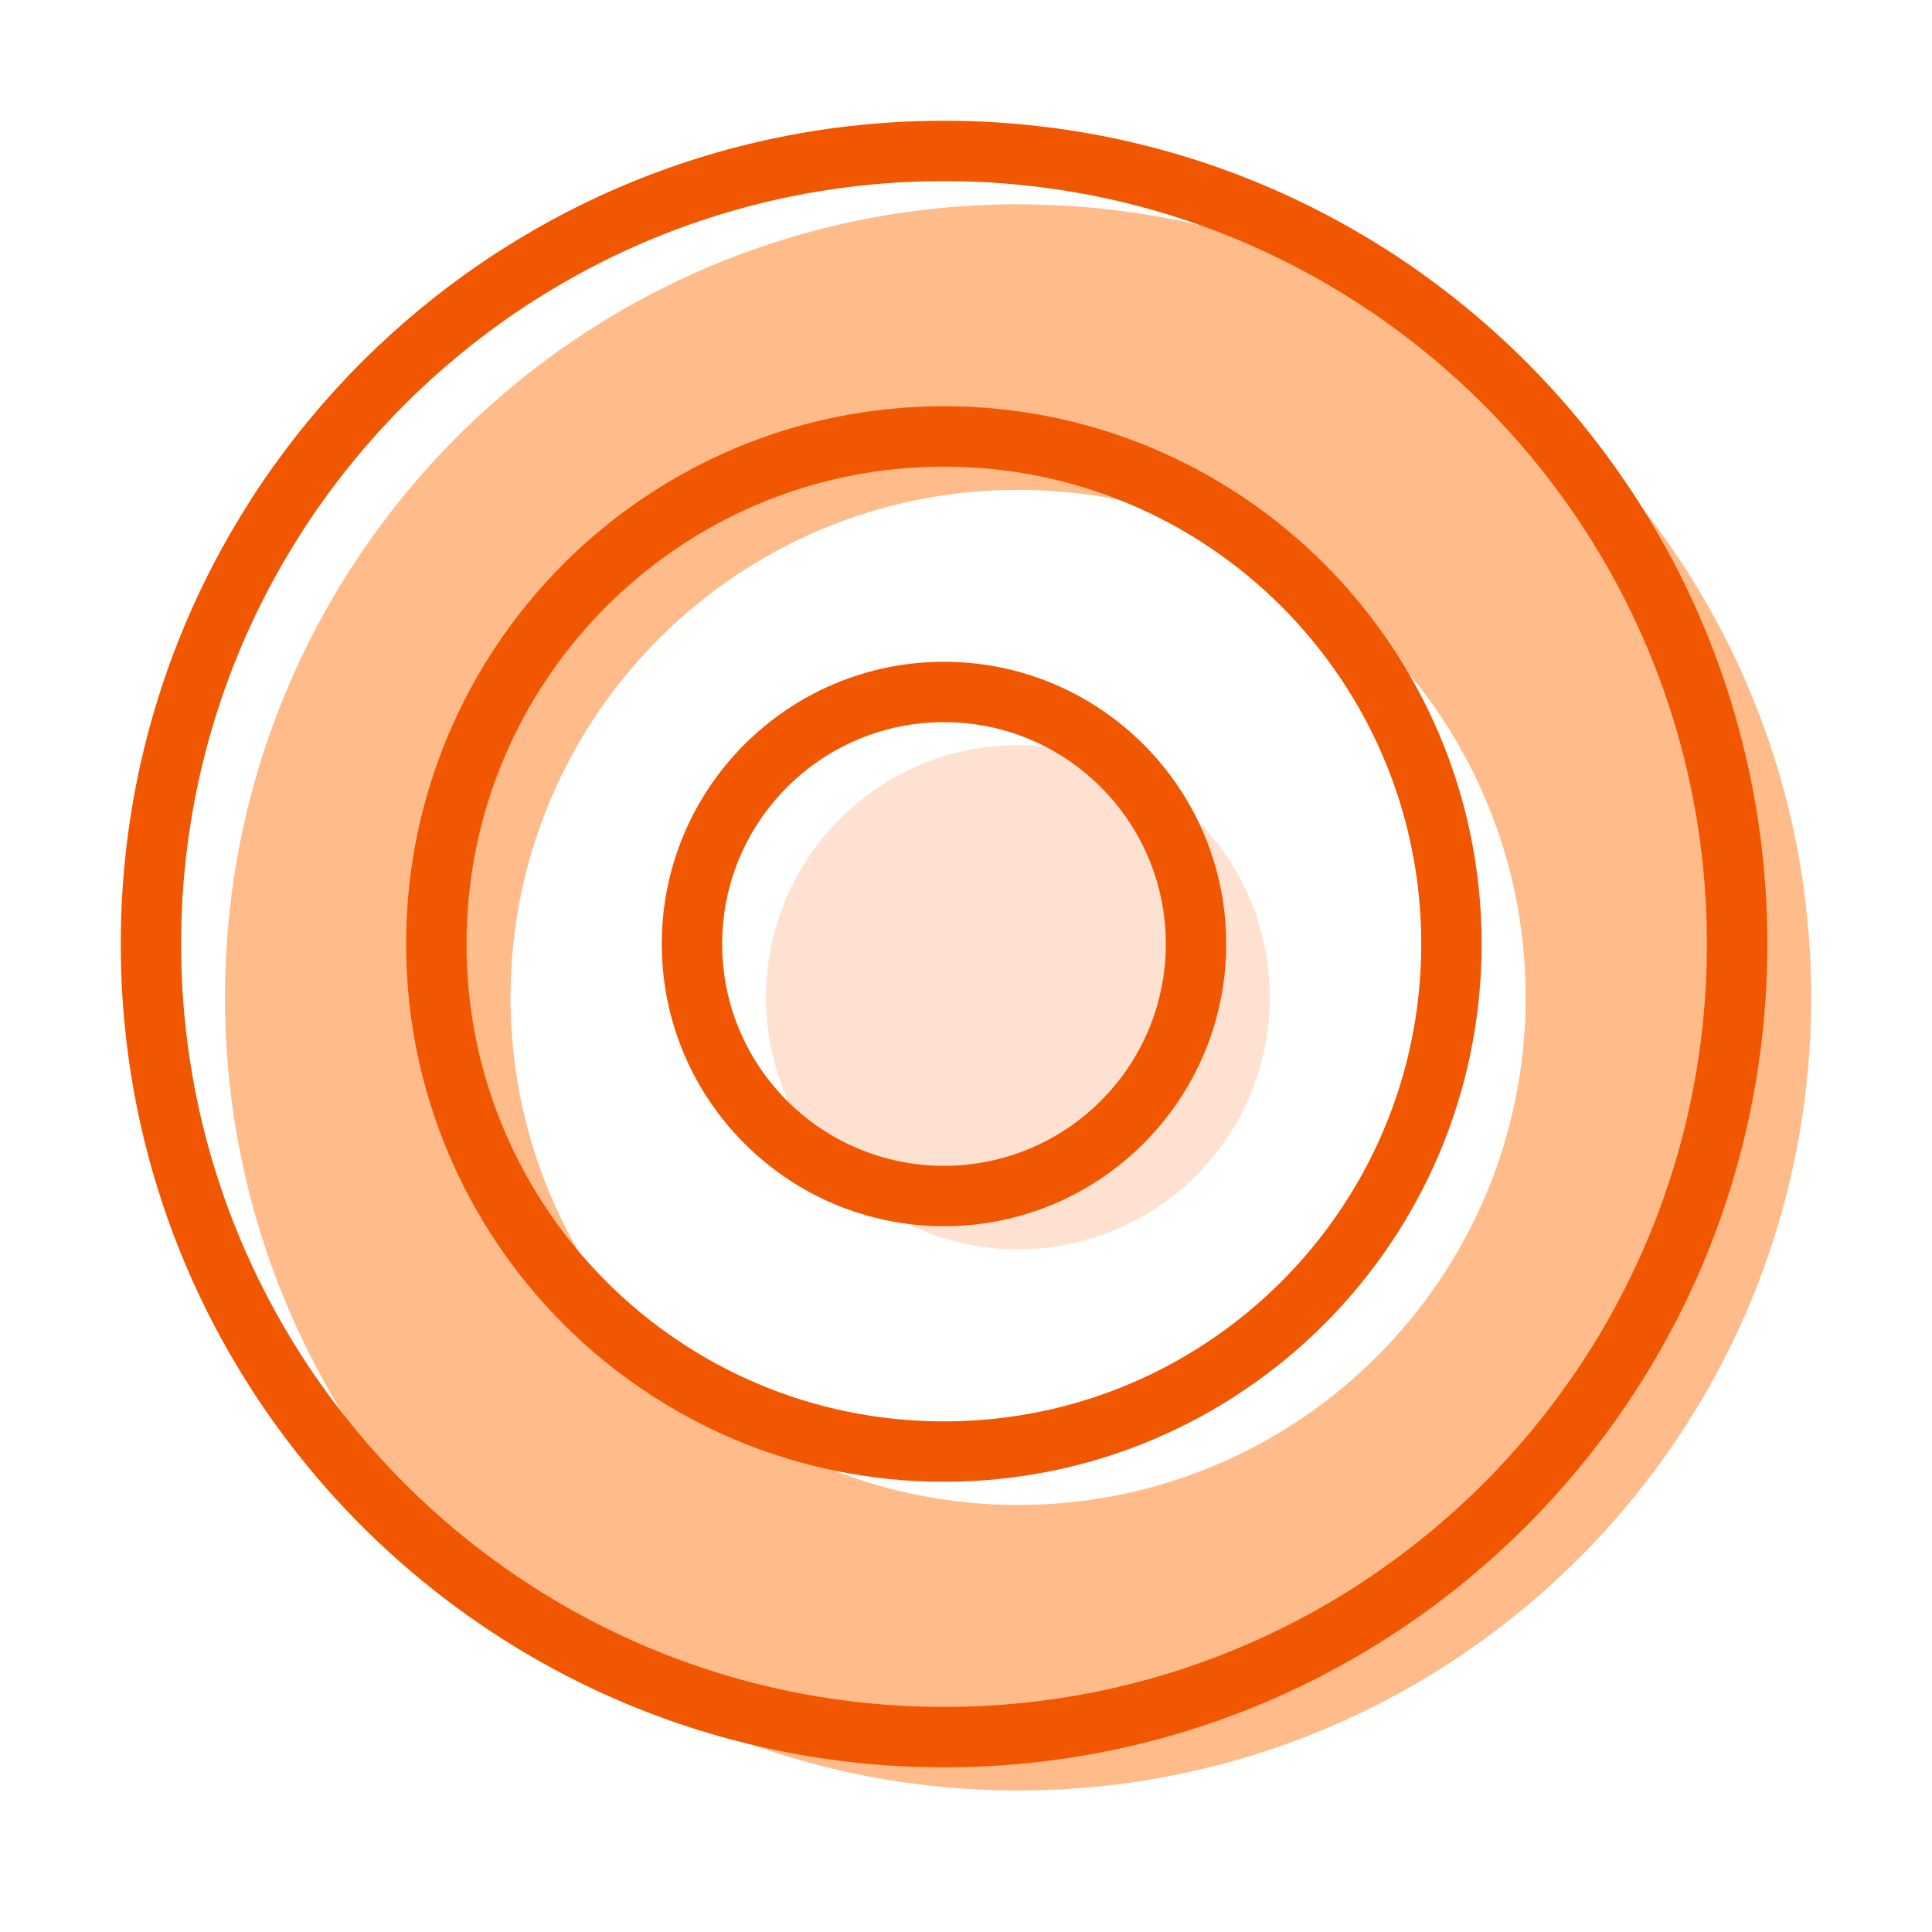
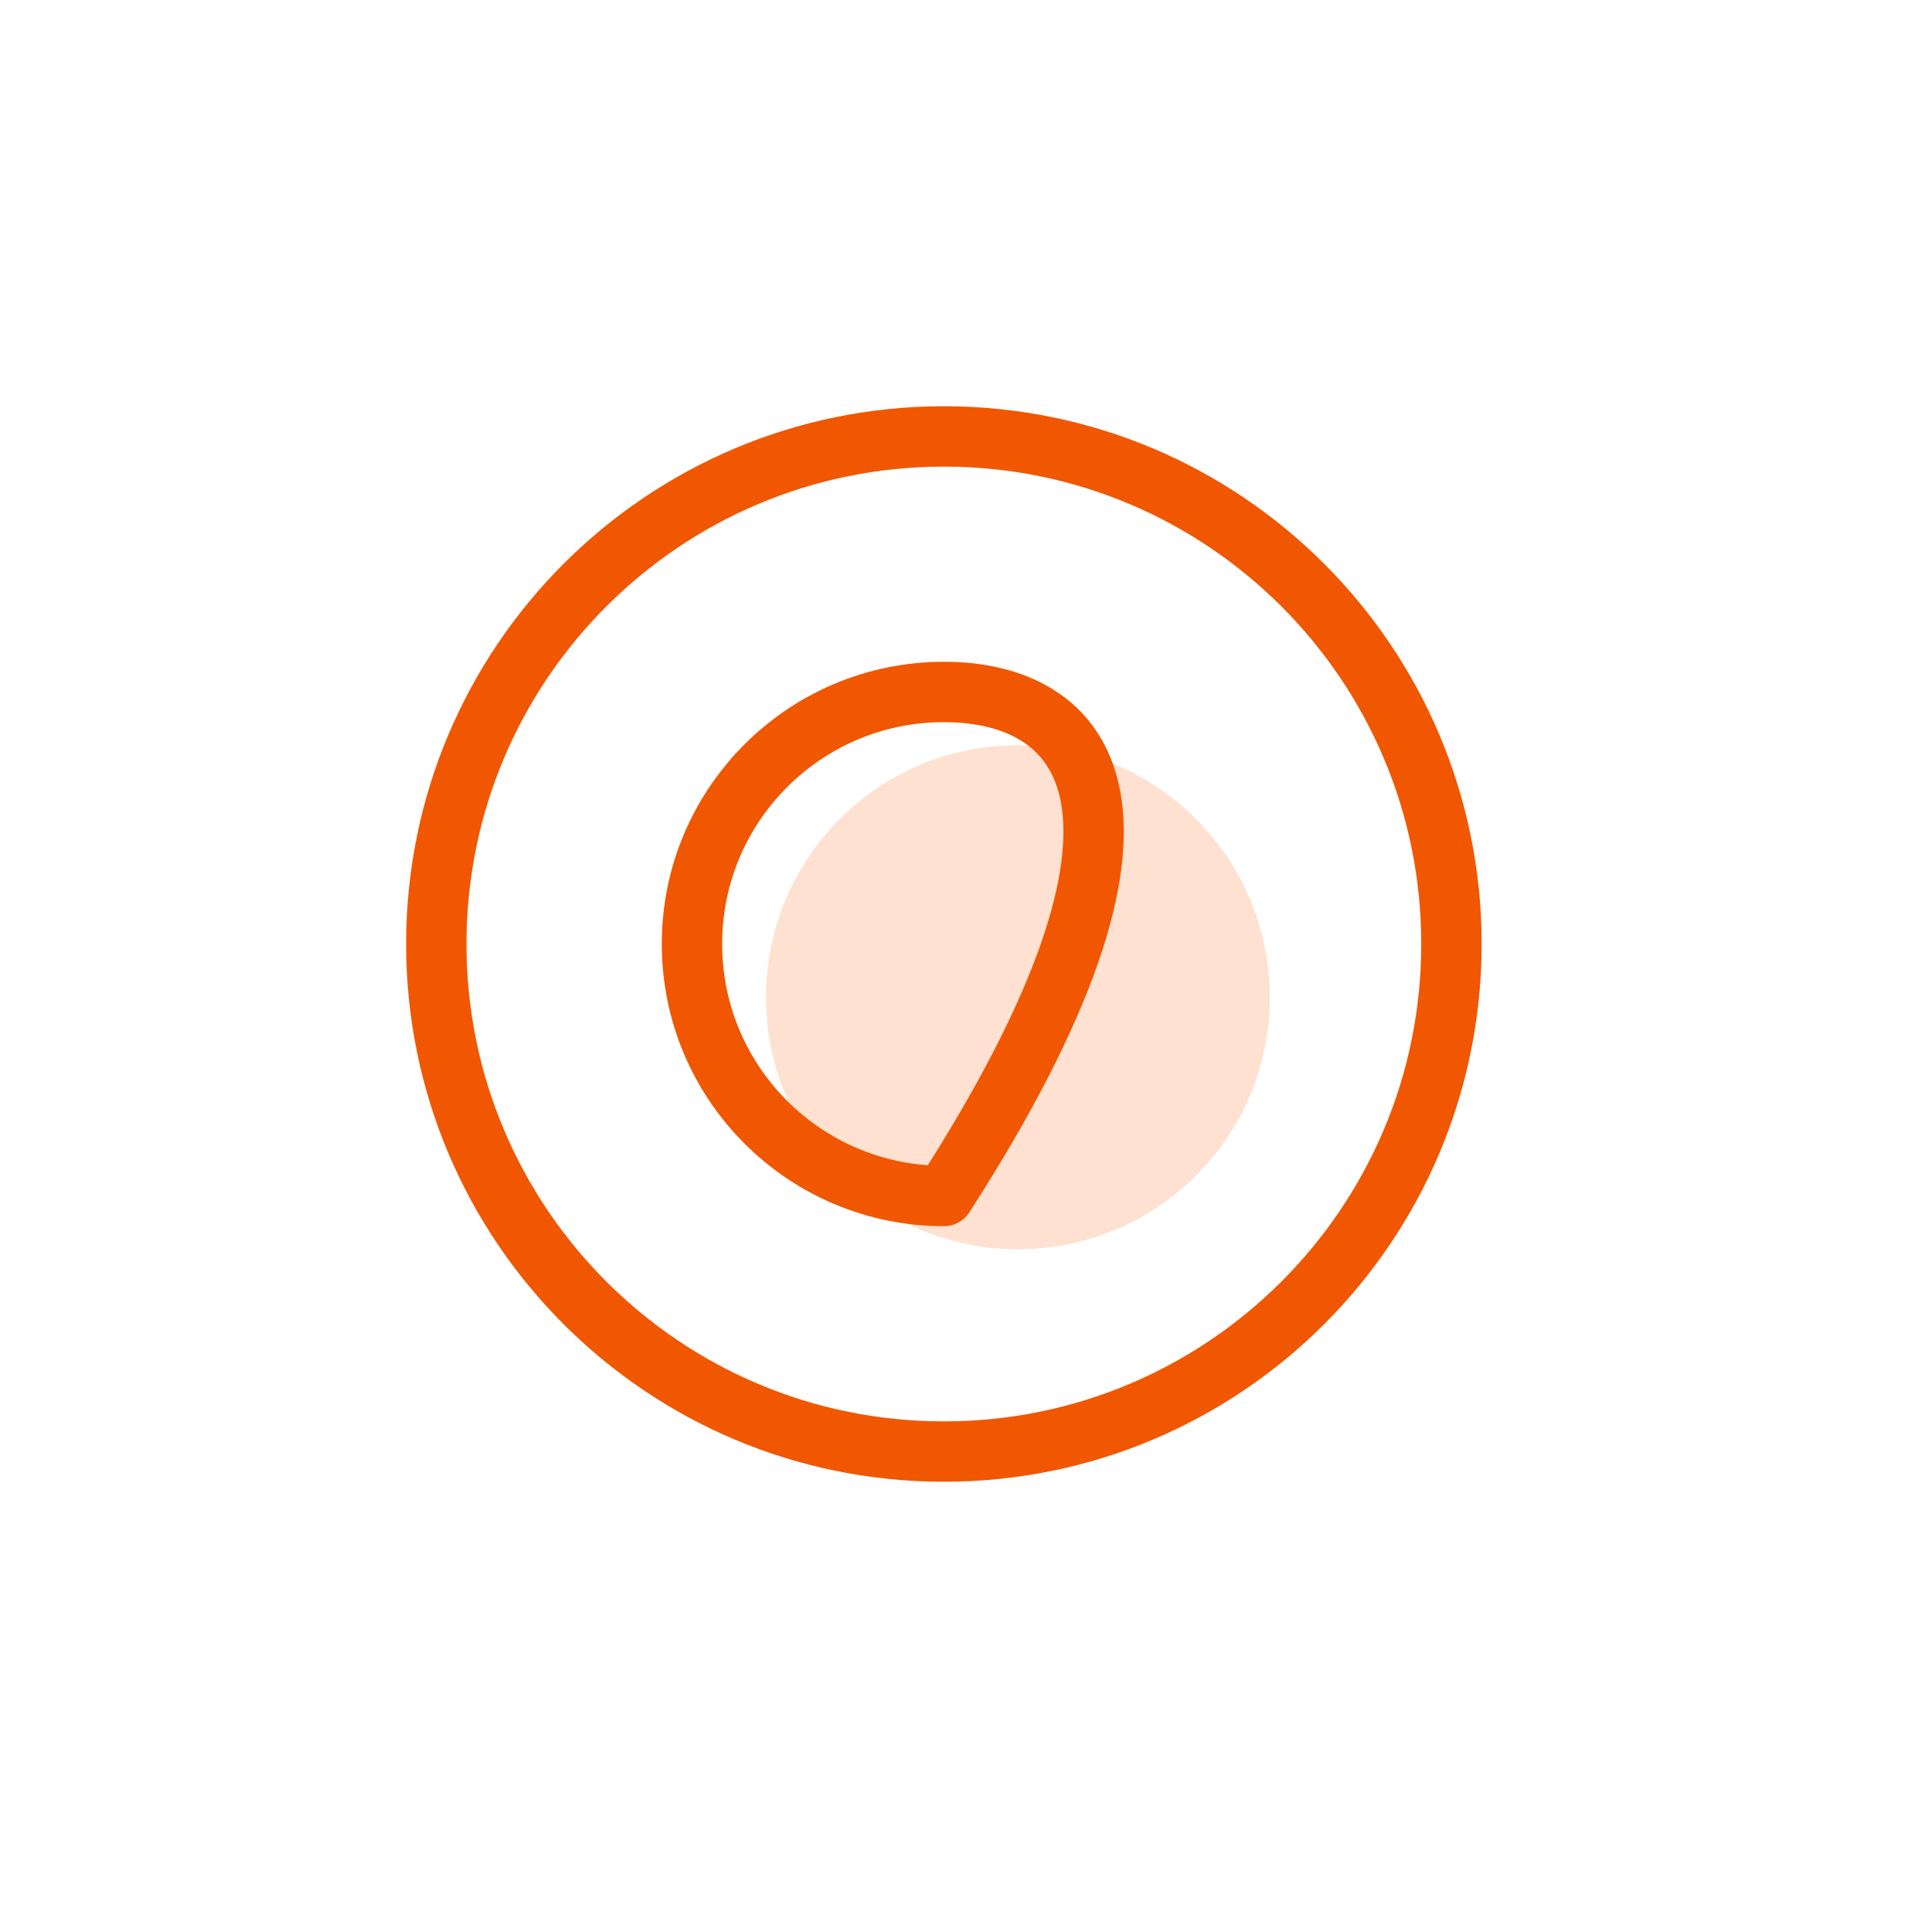
<svg xmlns="http://www.w3.org/2000/svg" width="64" height="64" viewBox="0 0 64 64" fill="none">
-   <path d="M33.725 6.768C19.213 6.768 7.453 18.527 7.453 33.04C7.453 47.552 19.213 59.312 33.725 59.312C48.238 59.312 59.997 47.552 59.997 33.04C59.997 18.527 48.238 6.768 33.725 6.768ZM33.725 49.853C24.435 49.853 16.912 42.329 16.912 33.04C16.912 23.75 24.436 16.226 33.725 16.226C43.014 16.226 50.539 23.75 50.539 33.04C50.539 42.329 43.014 49.853 33.725 49.853Z" fill="#FFBB8A" />
  <path opacity="0.2" d="M42.063 33.04C42.063 37.653 38.333 41.384 33.719 41.384C29.105 41.384 25.375 37.653 25.375 33.04C25.375 28.426 29.105 24.686 33.719 24.686C38.333 24.686 42.063 28.426 42.063 33.04Z" fill="#FC6916" />
-   <path d="M31.272 57.544C45.782 57.544 57.544 45.782 57.544 31.272C57.544 16.762 45.782 5 31.272 5C16.762 5 5 16.762 5 31.272C5 45.782 16.762 57.544 31.272 57.544Z" stroke="#F15700" stroke-width="2" stroke-linejoin="round" />
  <path d="M31.267 48.085C40.553 48.085 48.081 40.557 48.081 31.271C48.081 21.985 40.553 14.457 31.267 14.457C21.981 14.457 14.453 21.985 14.453 31.271C14.453 40.557 21.981 48.085 31.267 48.085Z" stroke="#F15700" stroke-width="2" stroke-linejoin="round" />
-   <path d="M31.27 39.619C35.881 39.619 39.619 35.881 39.619 31.27C39.619 26.66 35.881 22.922 31.27 22.922C26.66 22.922 22.922 26.66 22.922 31.27C22.922 35.881 26.66 39.619 31.27 39.619Z" stroke="#F15700" stroke-width="2" stroke-linejoin="round" />
+   <path d="M31.27 39.619C39.619 26.66 35.881 22.922 31.27 22.922C26.66 22.922 22.922 26.66 22.922 31.27C22.922 35.881 26.66 39.619 31.27 39.619Z" stroke="#F15700" stroke-width="2" stroke-linejoin="round" />
</svg>